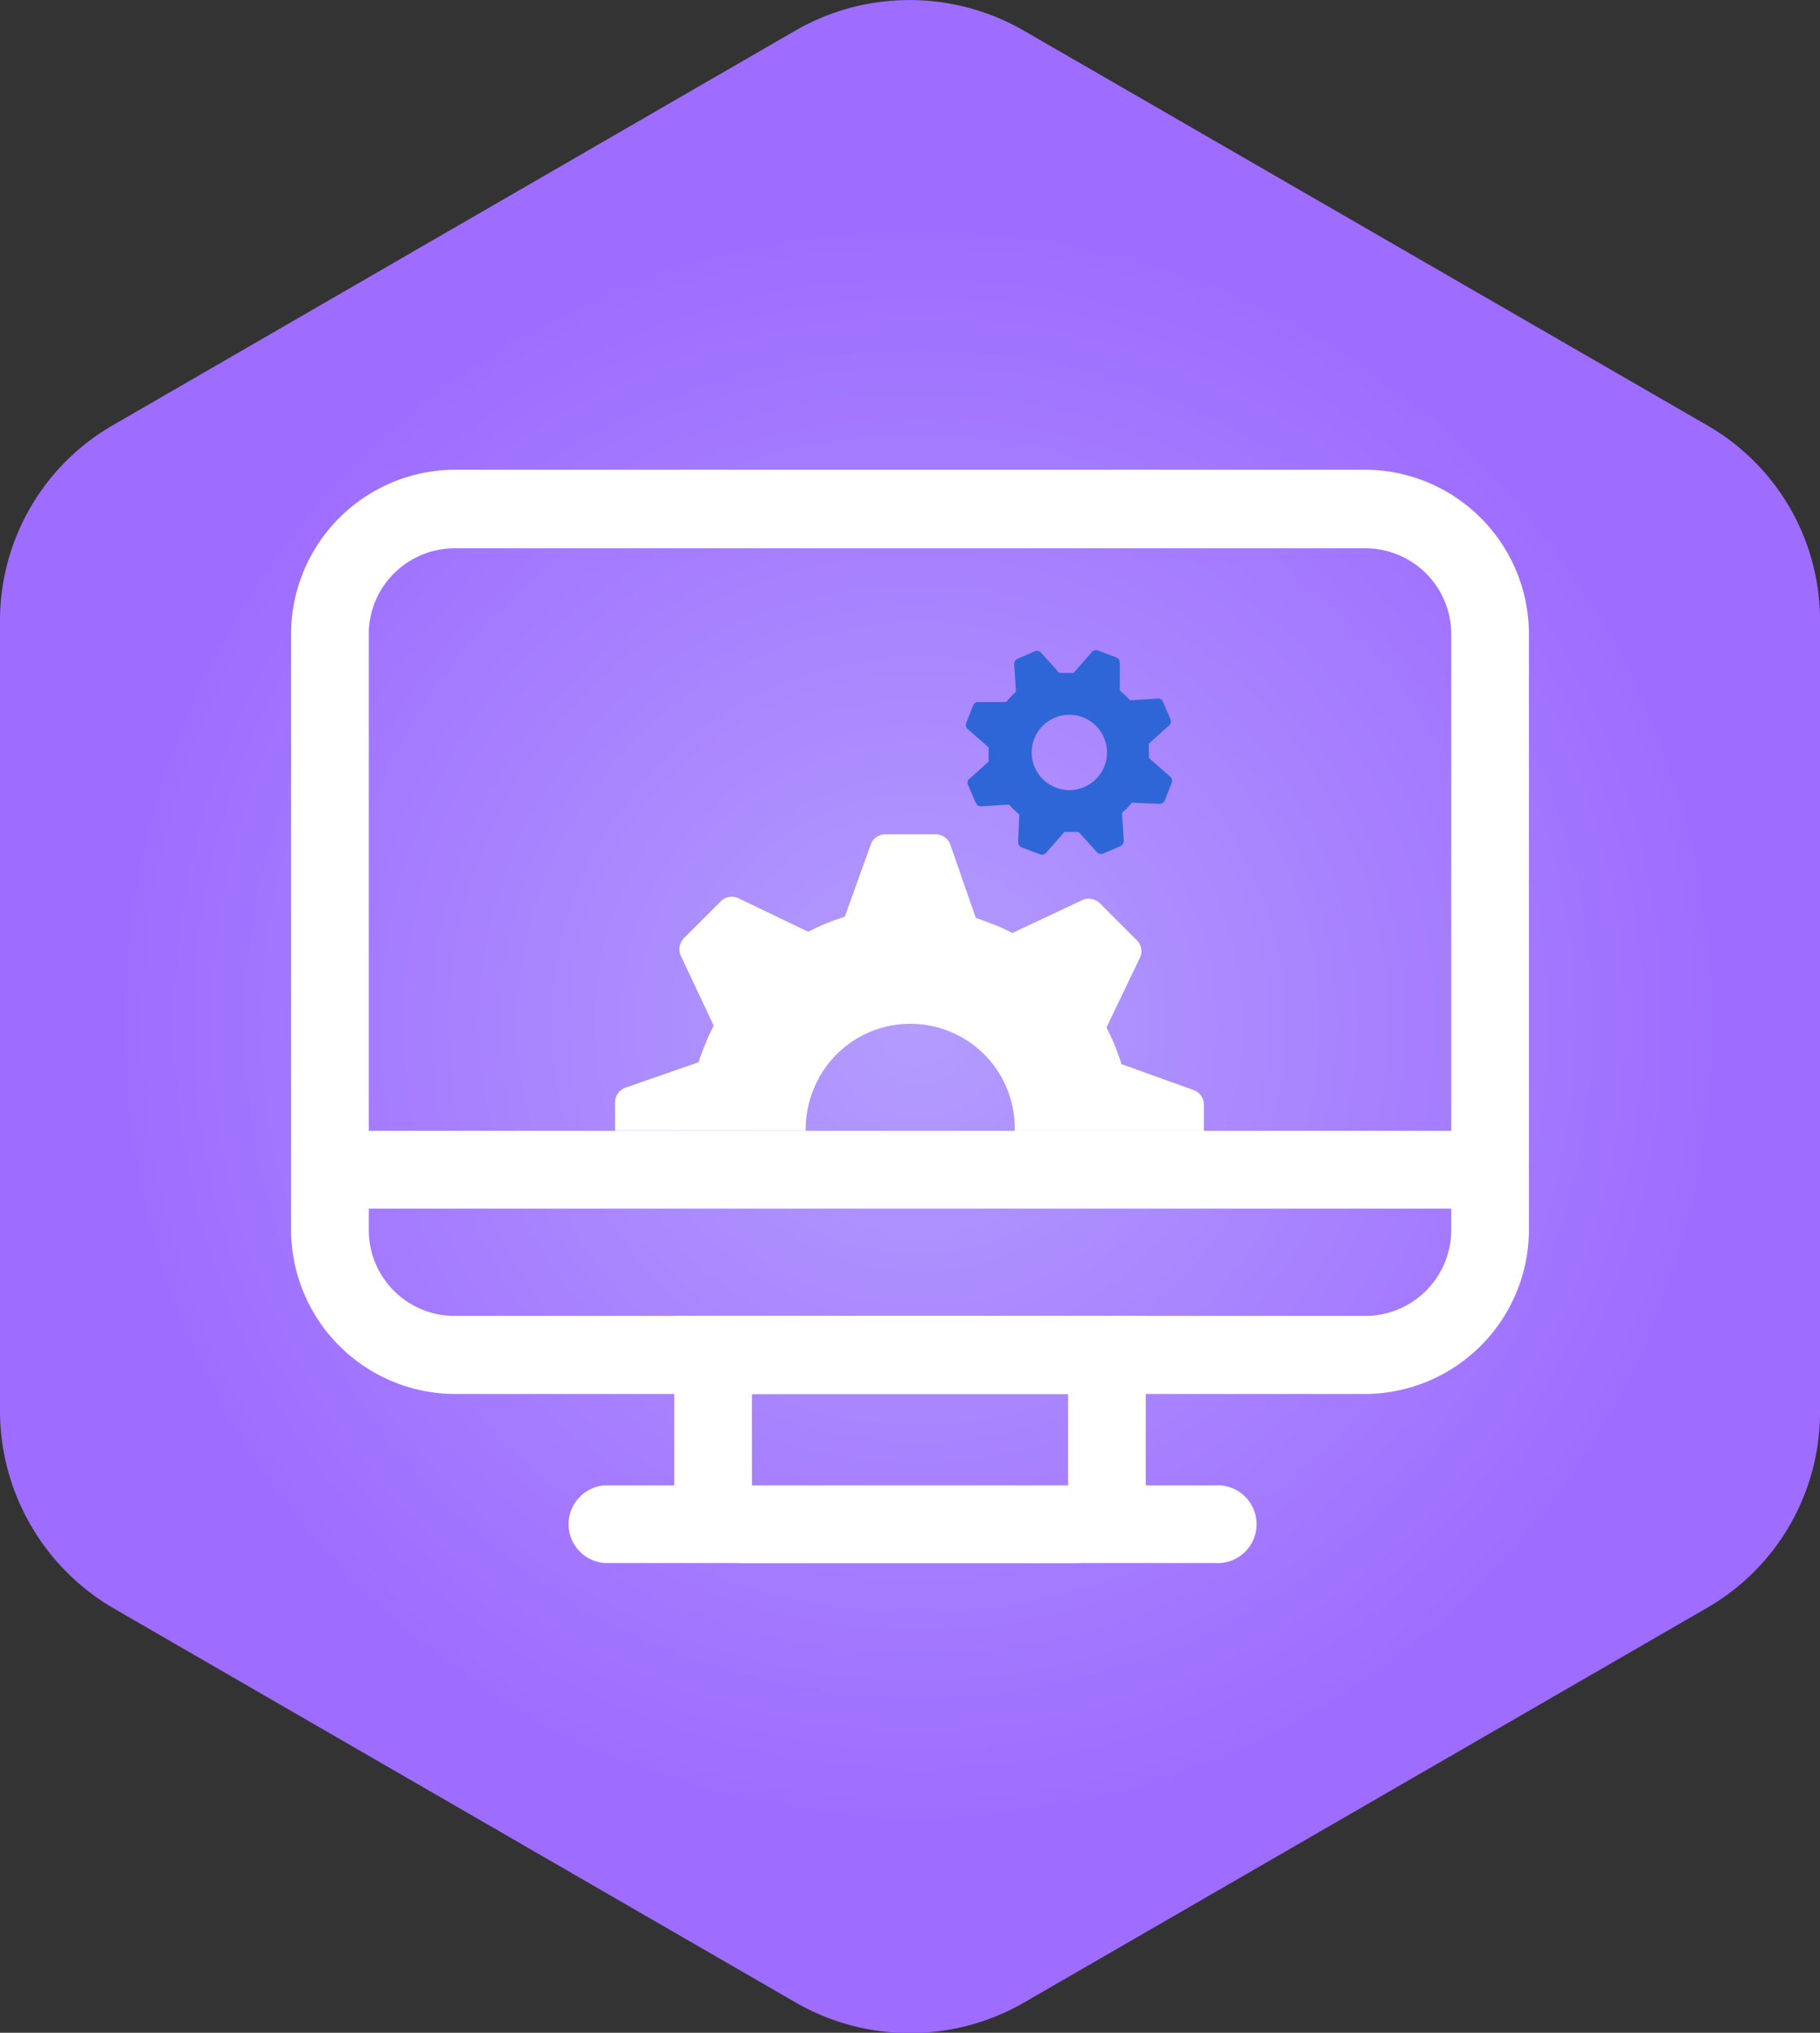
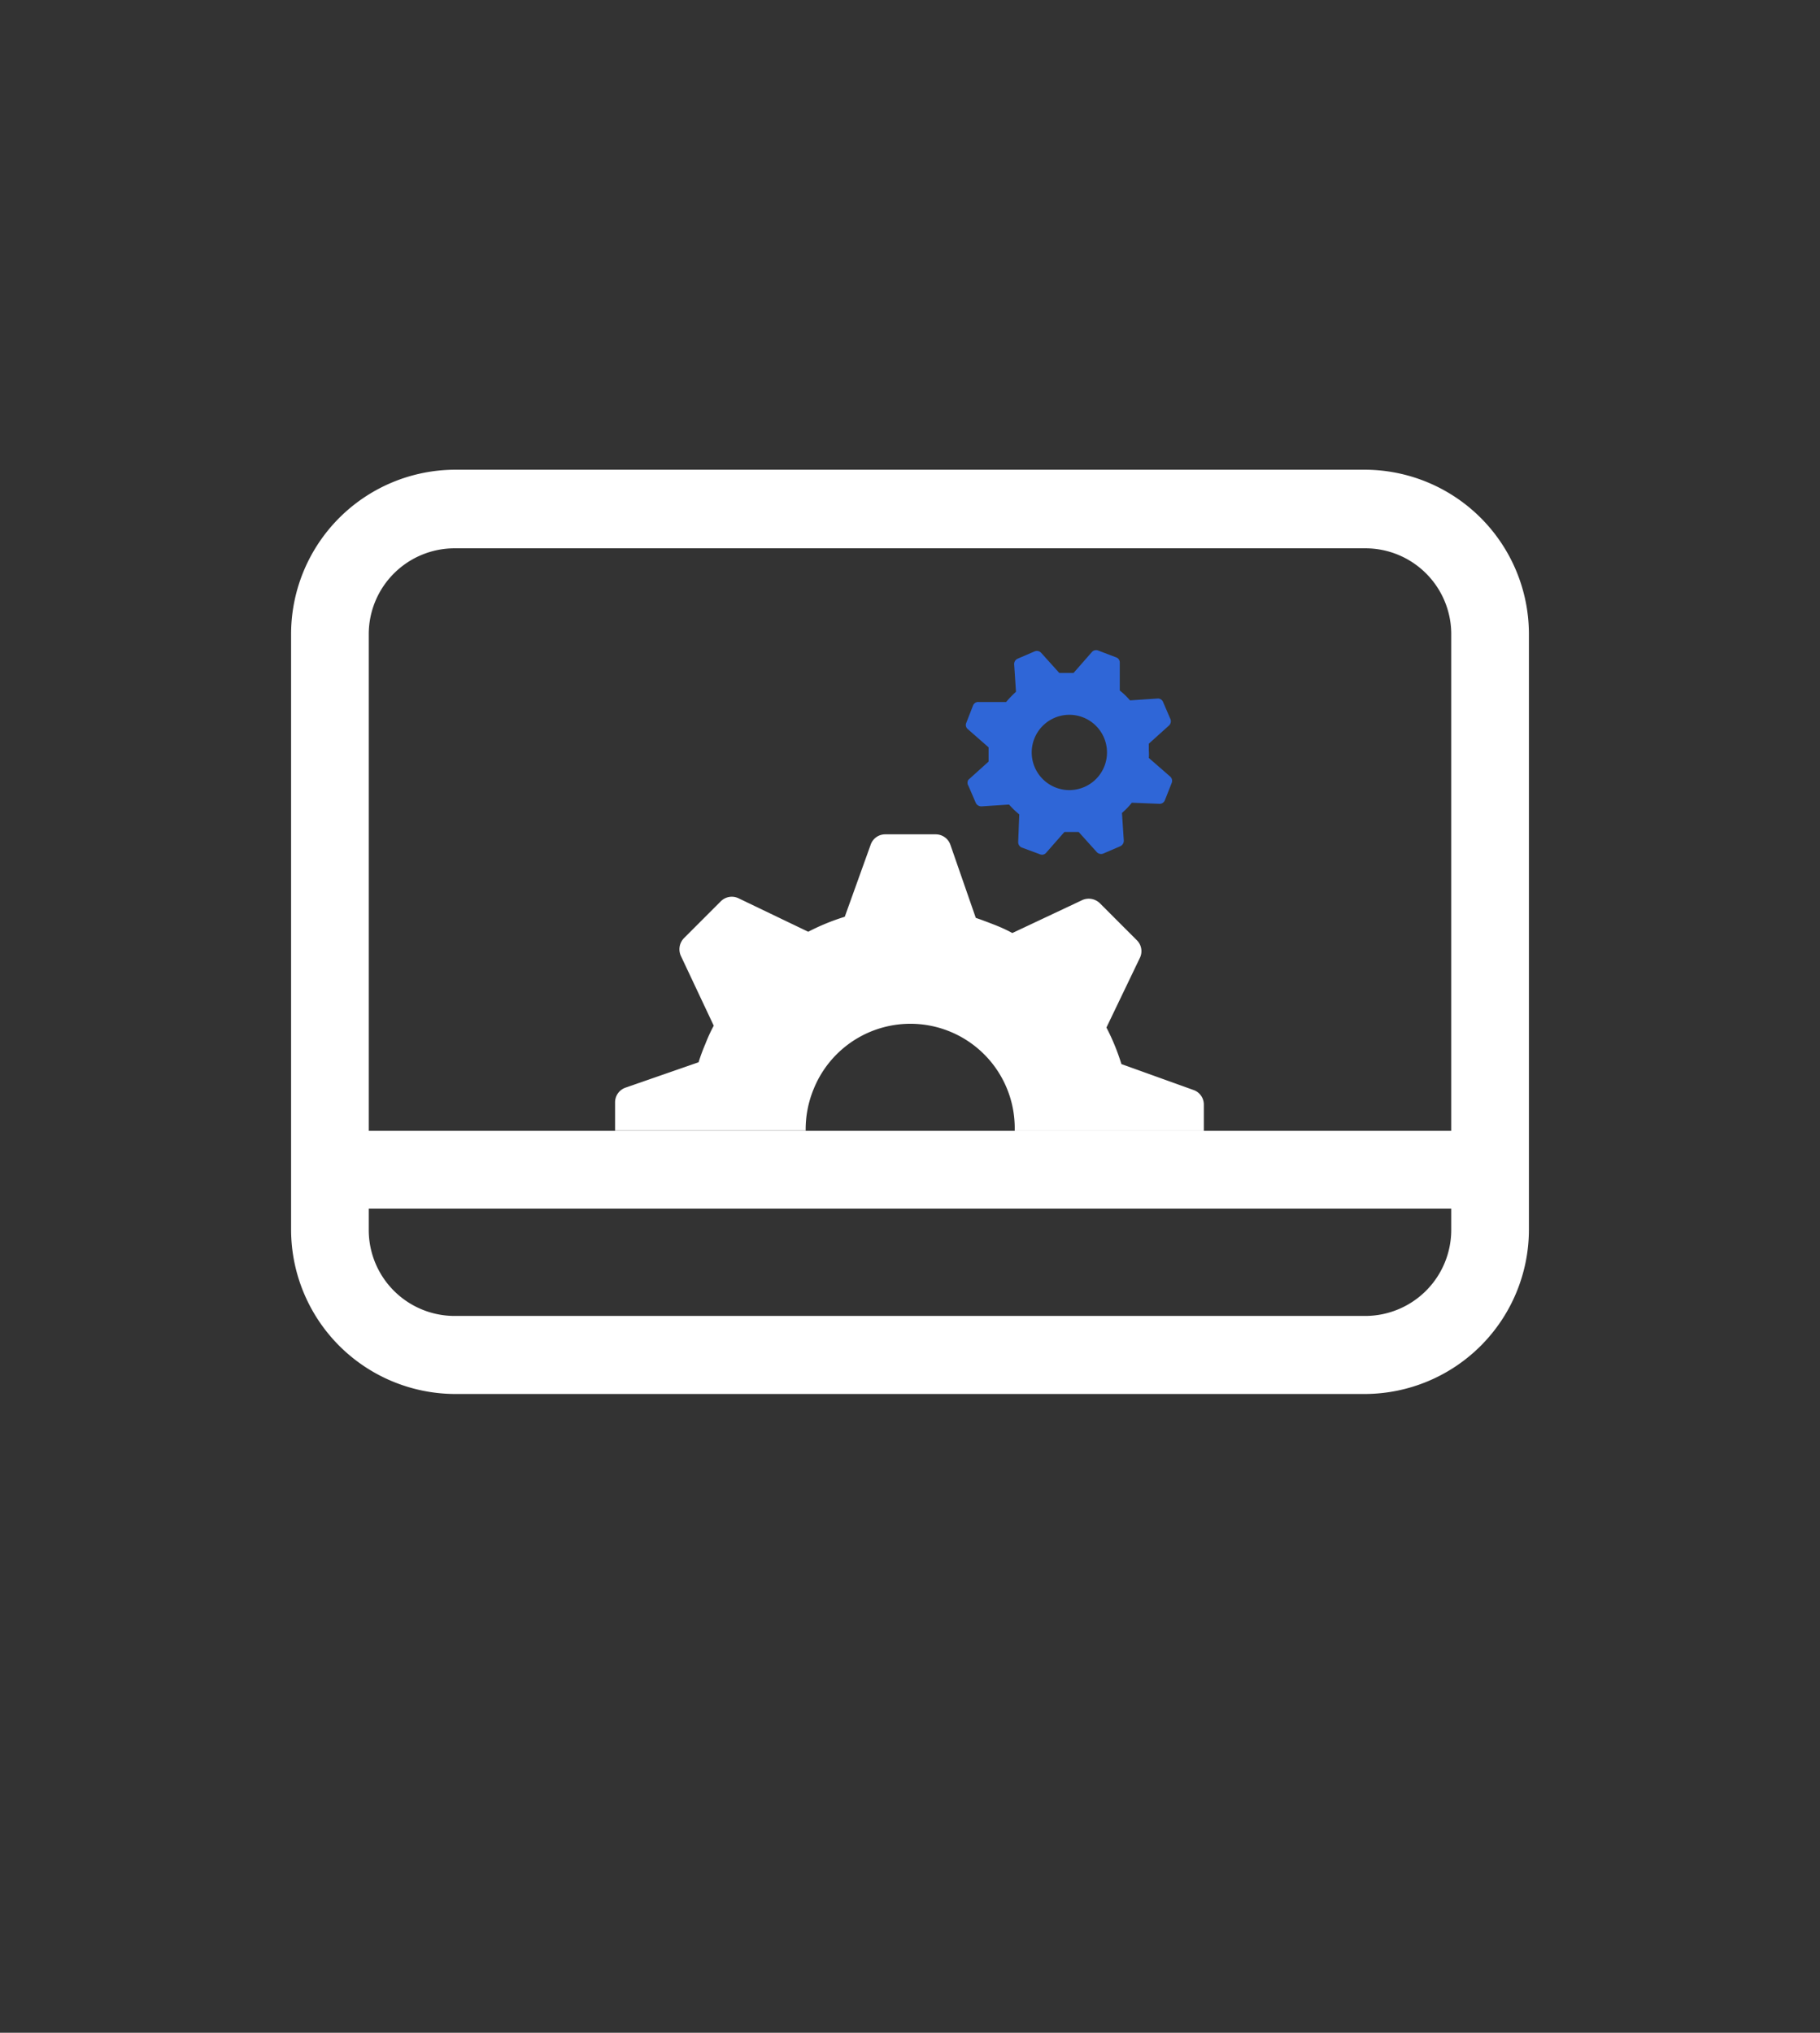
<svg xmlns="http://www.w3.org/2000/svg" viewBox="0 0 99.6 111.22">
  <rect x="0" y="0" width="99.6" height="111.22" fill="#333333" stroke="none" />
  <defs>
    <style>.cls-1{fill:url(#Безымянный_градиент_2);}.cls-2{fill:none;}.cls-3{fill:#2f66d7;}.cls-4{fill:#fff;}</style>
    <radialGradient id="Безымянный_градиент_2" cx="50.26" cy="454.02" r="43.88" gradientTransform="translate(0 -398)" gradientUnits="userSpaceOnUse">
      <stop offset="0" stop-color="#b39cfe" />
      <stop offset="1" stop-color="#9e6dff" />
    </radialGradient>
  </defs>
  <title>main icon</title>
  <g id="Слой_2" data-name="Слой 2">
    <g id="Слой_1-2" data-name="Слой 1">
-       <path class="cls-1" d="M93.37,23.24,56,1.66a12.52,12.52,0,0,0-12.45,0L6.22,23.24A12.34,12.34,0,0,0,0,34V77.19A12.52,12.52,0,0,0,6.22,88l37.35,21.58a12.52,12.52,0,0,0,12.45,0L93.37,88A12.35,12.35,0,0,0,99.6,77.19V34A12.3,12.3,0,0,0,93.37,23.24Z" />
-       <path class="cls-2" d="M47.8,69.37a5.71,5.71,0,0,0,5.91-.93H46.29A5.89,5.89,0,0,0,47.8,69.37Z" />
-       <path class="cls-2" d="M52.21,58.84a5.7,5.7,0,0,0-7.47,3.06,5.4,5.4,0,0,0-.44,2.29H55.71A5.7,5.7,0,0,0,52.21,58.84Z" />
      <path id="_Составной_контур_" data-name="&lt;Составной контур&gt;" class="cls-3" d="M62.87,41.47a2.54,2.54,0,0,0,0-.39c0-.13,0-.26,0-.39l1.11-1a.32.32,0,0,0,.07-.35l-.4-.93a.3.3,0,0,0-.3-.19l-1.51.1a4.07,4.07,0,0,0-.56-.54l0-1.51a.3.3,0,0,0-.19-.3l-1-.38a.31.31,0,0,0-.34.09l-1,1.14-.39,0-.39,0-1-1.11a.32.32,0,0,0-.35-.07l-.93.4a.32.32,0,0,0-.19.3l.1,1.51a5.73,5.73,0,0,0-.54.56l-1.51,0a.3.3,0,0,0-.3.19l-.37.95a.29.29,0,0,0,.08.34l1.14,1c0,.13,0,.26,0,.39s0,.26,0,.39l-1.11,1A.32.32,0,0,0,53,43l.4.93a.34.34,0,0,0,.31.19l1.51-.1a4.79,4.79,0,0,0,.56.54l-.06,1.51a.32.32,0,0,0,.19.3l1,.37a.29.29,0,0,0,.34-.08l1-1.14h.39l.39,0,1,1.11a.32.32,0,0,0,.35.07l.93-.4a.33.33,0,0,0,.19-.31l-.1-1.51a4.1,4.1,0,0,0,.54-.56l1.51.06a.31.31,0,0,0,.3-.2l.37-.94a.31.31,0,0,0-.08-.35Zm-2.29-.36a2.06,2.06,0,1,1-2.1-2A2.06,2.06,0,0,1,60.58,41.11Z" />
      <path class="cls-4" d="M74.73,76.27H24.87a9,9,0,0,1-8.94-9V34.64a9,9,0,0,1,8.94-8.94H74.73a9,9,0,0,1,8.94,8.94V67.32A9,9,0,0,1,74.73,76.27ZM24.87,30a4.7,4.7,0,0,0-4.69,4.69V67.32A4.7,4.7,0,0,0,24.87,72H74.73a4.71,4.71,0,0,0,4.69-4.7V34.64A4.7,4.7,0,0,0,74.73,30Z" />
      <path class="cls-4" d="M44.53,59.58a5.71,5.71,0,0,1,11,2.29H65.88V60.44a.84.84,0,0,0-.56-.8l-3.95-1.42a12,12,0,0,0-.82-2l1.82-3.79a.84.84,0,0,0-.17-1l-2-2a.87.87,0,0,0-1-.17l-3.8,1.79c-.31-.17-.64-.32-1-.46s-.68-.26-1-.37l-1.39-4a.85.85,0,0,0-.8-.57H48.45a.84.84,0,0,0-.8.56l-1.42,3.95a12,12,0,0,0-2,.82l-3.79-1.82a.85.85,0,0,0-1,.16l-2,2a.87.87,0,0,0-.17,1l1.79,3.8c-.17.31-.32.64-.46,1a10.44,10.44,0,0,0-.37,1l-4,1.39a.85.85,0,0,0-.57.8v1.55H44.09A5.79,5.79,0,0,1,44.53,59.58Z" />
      <polygon class="cls-4" points="65.88 61.87 55.5 61.87 44.09 61.87 33.72 61.87 18.05 61.87 18.05 66.13 38.5 66.13 46.09 66.13 53.5 66.13 61.1 66.13 81.55 66.13 81.55 61.87 65.88 61.87" />
-       <path class="cls-4" d="M58.8,85.52h-18a3.91,3.91,0,0,1-3.9-3.9V72H62.7v9.6A3.91,3.91,0,0,1,58.8,85.52ZM41.15,81.27h17.3v-5H41.15Z" />
-       <path class="cls-4" d="M66.49,85.52H33.1a2.13,2.13,0,0,1,0-4.25H66.49a2.13,2.13,0,1,1,0,4.25Z" />
    </g>
  </g>
</svg>